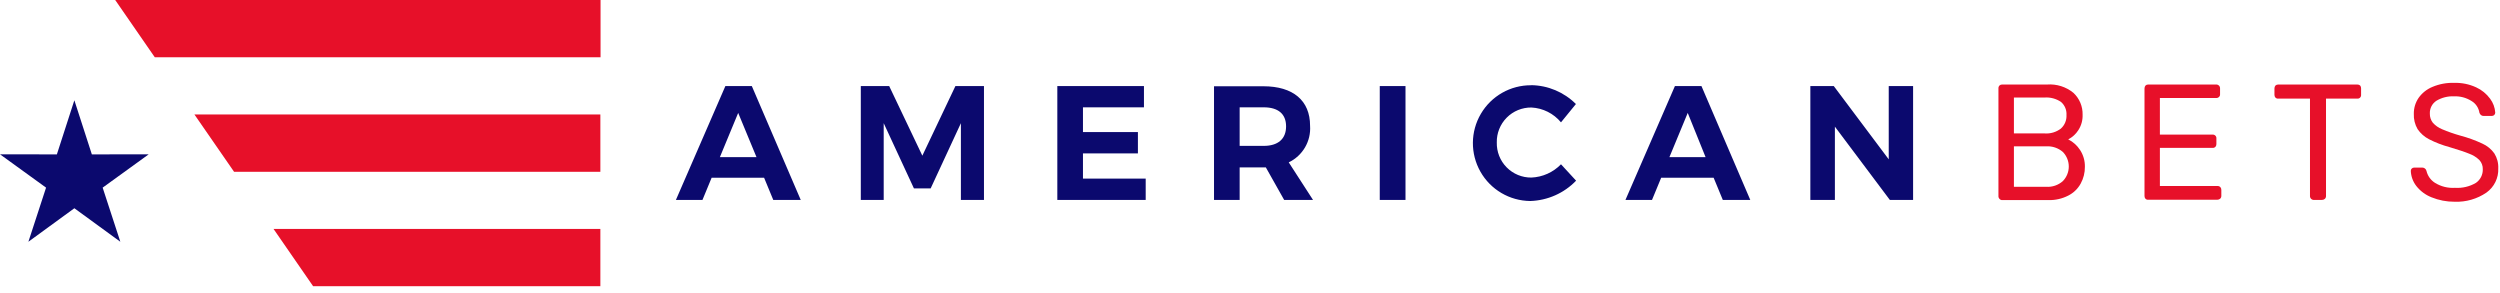
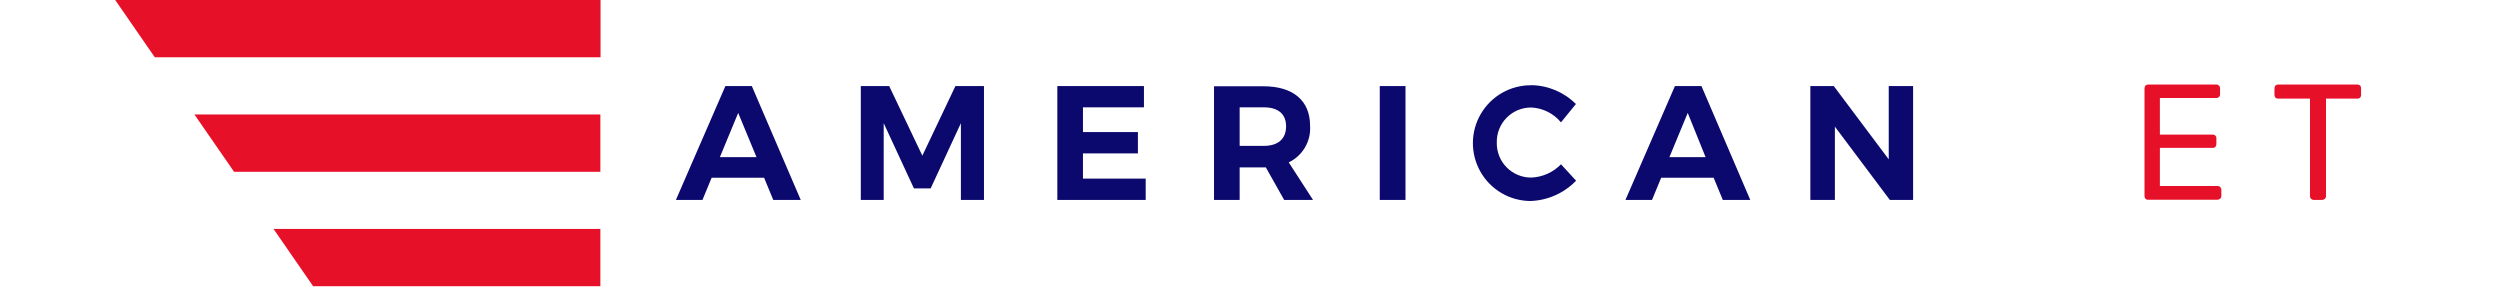
<svg xmlns="http://www.w3.org/2000/svg" width="273px" height="32px" viewBox="0 0 273 32" version="1.1">
  <title>Asset 9</title>
  <g id="Page-1" stroke="none" stroke-width="1" fill="none" fill-rule="evenodd">
    <g id="1920-AMERICAN-BETS" transform="translate(-410, -20)">
      <g id="Asset-9" transform="translate(410, 20)">
        <path d="M83.44,19.41 L84.44,21.83 L87.44,21.83 L82.1,9.4 L79.21,9.4 L73.81,21.83 L76.71,21.83 L77.71,19.41 L83.44,19.41 Z M82.53,17.16 L78.61,17.16 L80.61,12.33 L82.61,17.16 L82.53,17.16 Z M107.45,21.83 L107.45,9.4 L104.33,9.4 L100.72,17 L97.1,9.4 L94,9.4 L94,21.83 L96.5,21.83 L96.5,13.45 L99.8,20.57 L101.63,20.57 L104.93,13.45 L104.93,21.83 L107.45,21.83 Z M124.92,11.72 L124.92,9.4 L115.46,9.4 L115.46,21.83 L125.11,21.83 L125.11,19.5 L118.26,19.5 L118.26,16.75 L124.26,16.75 L124.26,14.42 L118.26,14.42 L118.26,11.72 L124.92,11.72 Z M140.2,21.83 L143.38,21.83 L140.73,17.73 C142.255,17.002 143.179,15.416 143.06,13.73 C143.06,10.98 141.21,9.42 137.96,9.42 L132.57,9.42 L132.57,21.83 L135.37,21.83 L135.37,18.28 L138.23,18.28 L140.23,21.83 L140.2,21.83 Z M135.37,15.93 L135.37,11.72 L138,11.72 C139.55,11.72 140.44,12.42 140.44,13.8 C140.44,15.18 139.55,15.93 138,15.93 L135.37,15.93 Z M153.48,21.83 L153.48,9.4 L150.67,9.4 L150.67,21.83 L153.48,21.83 Z M167.21,9.31 C164.952,9.292 162.856,10.48 161.712,12.427 C160.567,14.373 160.548,16.782 161.662,18.747 C162.775,20.711 164.852,21.932 167.11,21.95 C169.002,21.89 170.797,21.094 172.11,19.73 L170.46,17.94 C169.609,18.819 168.453,19.338 167.23,19.39 C166.215,19.401 165.24,19 164.527,18.277 C163.814,17.555 163.426,16.574 163.45,15.56 C163.428,14.547 163.818,13.569 164.531,12.849 C165.243,12.129 166.217,11.729 167.23,11.74 C168.486,11.804 169.658,12.391 170.46,13.36 L172.09,11.36 C170.788,10.06 169.03,9.321 167.19,9.3 L167.21,9.31 Z M187.13,19.41 L188.13,21.83 L191.13,21.83 L185.8,9.4 L182.9,9.4 L177.5,21.83 L180.4,21.83 L181.4,19.41 L187.13,19.41 Z M186.22,17.16 L182.3,17.16 L184.3,12.33 L186.25,17.16 L186.22,17.16 Z M208.91,21.83 L208.91,9.4 L206.25,9.4 L206.25,17.4 L200.25,9.4 L197.69,9.4 L197.69,21.83 L200.37,21.83 L200.37,13.83 L206.37,21.83 L208.91,21.83 Z" id="Shape" fill="#0B096E" />
        <path d="M12.58,0 L65.58,0 L65.58,6.25 L16.9,6.25 L12.58,0 Z M29.87,25 L65.56,25 L65.56,31.25 L34.19,31.25 L29.87,25 Z M21.23,12.5 L65.56,12.5 L65.56,18.76 L25.56,18.76 L21.23,12.5 Z" id="Shape" fill="#E71029" />
-         <polygon id="Path" fill="#0B096E" points="3.1 26.4 8.12 22.74 13.14 26.4 11.21 20.49 16.24 16.85 10.03 16.86 8.12 10.95 6.21 16.86 0 16.85 5.03 20.49" />
-         <path d="M218.34,21.71 C218.263,21.63 218.223,21.521 218.23,21.41 L218.23,9.66 C218.221,9.543 218.261,9.427 218.34,9.34 C218.418,9.266 218.522,9.226 218.63,9.23 L223.54,9.23 C224.581,9.152 225.613,9.478 226.42,10.14 C227.082,10.759 227.446,11.634 227.42,12.54 C227.44,13.135 227.276,13.722 226.95,14.22 C226.679,14.645 226.299,14.991 225.85,15.22 C226.381,15.486 226.83,15.89 227.15,16.39 C227.501,16.931 227.682,17.565 227.67,18.21 C227.678,18.853 227.52,19.487 227.21,20.05 C226.899,20.614 226.425,21.071 225.85,21.36 C225.188,21.698 224.453,21.867 223.71,21.85 L218.66,21.85 C218.537,21.86 218.417,21.807 218.34,21.71 L218.34,21.71 Z M223.27,14.57 C223.908,14.618 224.542,14.429 225.05,14.04 C225.467,13.665 225.692,13.12 225.66,12.56 C225.695,12.016 225.473,11.486 225.06,11.13 C224.534,10.774 223.904,10.605 223.27,10.65 L219.92,10.65 L219.92,14.57 L223.27,14.57 Z M223.45,20.4 C224.112,20.442 224.763,20.218 225.26,19.78 C226.128,18.894 226.128,17.476 225.26,16.59 C224.759,16.159 224.11,15.94 223.45,15.98 L219.92,15.98 L219.92,20.4 L223.45,20.4 Z" id="Shape" fill="#E71029" fill-rule="nonzero" />
        <path d="M234.29,21.71 C234.217,21.627 234.178,21.52 234.18,21.41 L234.18,9.66 C234.177,9.544 234.216,9.43 234.29,9.34 C234.368,9.266 234.472,9.226 234.58,9.23 L242,9.23 C242.114,9.224 242.225,9.264 242.31,9.34 C242.391,9.426 242.435,9.542 242.43,9.66 L242.43,10.31 C242.435,10.417 242.391,10.52 242.31,10.59 C242.228,10.671 242.114,10.711 242,10.7 L235.86,10.7 L235.86,14.7 L241.6,14.7 C241.718,14.687 241.834,14.728 241.918,14.812 C242.002,14.896 242.043,15.012 242.03,15.13 L242.03,15.74 C242.032,15.85 241.993,15.957 241.92,16.04 C241.833,16.119 241.717,16.159 241.6,16.15 L235.86,16.15 L235.86,20.31 L242.14,20.31 C242.258,20.305 242.374,20.349 242.46,20.43 C242.534,20.516 242.574,20.626 242.57,20.74 L242.57,21.39 C242.573,21.502 242.529,21.611 242.45,21.69 C242.366,21.768 242.255,21.811 242.14,21.81 L234.6,21.81 C234.487,21.826 234.372,21.789 234.29,21.71 L234.29,21.71 Z" id="Path" fill="#E71029" fill-rule="nonzero" />
        <path d="M252.37,21.71 C252.291,21.631 252.247,21.522 252.25,21.41 L252.25,10.77 L248.78,10.77 C248.669,10.777 248.56,10.737 248.48,10.66 C248.407,10.577 248.368,10.47 248.37,10.36 L248.37,9.66 C248.367,9.544 248.406,9.43 248.48,9.34 C248.563,9.267 248.67,9.228 248.78,9.23 L257.42,9.23 C257.534,9.226 257.644,9.266 257.73,9.34 C257.802,9.431 257.837,9.545 257.83,9.66 L257.83,10.36 C257.839,10.471 257.799,10.581 257.72,10.66 C257.641,10.739 257.531,10.779 257.42,10.77 L254,10.77 L254,21.41 C254.003,21.522 253.959,21.631 253.88,21.71 C253.796,21.788 253.685,21.831 253.57,21.83 L252.71,21.83 C252.584,21.845 252.459,21.8 252.37,21.71 L252.37,21.71 Z" id="Path" fill="#E71029" fill-rule="nonzero" />
-         <path d="M265.51,21.54 C264.861,21.283 264.291,20.859 263.86,20.31 C263.493,19.836 263.283,19.259 263.26,18.66 C263.256,18.566 263.293,18.475 263.36,18.41 C263.43,18.337 263.529,18.297 263.63,18.3 L264.52,18.3 C264.735,18.303 264.92,18.451 264.97,18.66 C265.095,19.197 265.425,19.663 265.89,19.96 C266.545,20.368 267.31,20.56 268.08,20.51 C268.88,20.564 269.678,20.376 270.37,19.97 C270.857,19.633 271.14,19.072 271.12,18.48 C271.133,18.111 271,17.751 270.75,17.48 C270.437,17.174 270.062,16.939 269.65,16.79 C269.17,16.59 268.44,16.35 267.47,16.06 C266.706,15.855 265.965,15.57 265.26,15.21 C264.754,14.951 264.321,14.57 264,14.1 C263.707,13.594 263.564,13.014 263.59,12.43 C263.579,11.81 263.761,11.202 264.11,10.69 C264.489,10.155 265.013,9.739 265.62,9.49 C266.372,9.172 267.184,9.022 268,9.05 C268.827,9.024 269.649,9.192 270.4,9.54 C271.004,9.817 271.527,10.244 271.92,10.78 C272.249,11.218 272.444,11.743 272.48,12.29 C272.483,12.391 272.444,12.488 272.371,12.558 C272.299,12.629 272.201,12.666 272.1,12.66 L271.2,12.66 C271.102,12.662 271.007,12.631 270.93,12.57 C270.844,12.501 270.781,12.406 270.75,12.3 C270.667,11.77 270.352,11.304 269.89,11.03 C269.326,10.672 268.667,10.494 268,10.52 C267.32,10.484 266.645,10.652 266.06,11 C265.586,11.309 265.312,11.845 265.34,12.41 C265.33,12.772 265.447,13.125 265.67,13.41 C265.947,13.715 266.289,13.954 266.67,14.11 C267.321,14.385 267.989,14.619 268.67,14.81 C269.494,15.028 270.298,15.319 271.07,15.68 C271.594,15.914 272.046,16.283 272.38,16.75 C272.687,17.24 272.837,17.812 272.81,18.39 C272.853,19.431 272.368,20.424 271.52,21.03 C270.497,21.728 269.277,22.079 268.04,22.03 C267.173,22.036 266.313,21.869 265.51,21.54 Z" id="Path" fill="#E71029" fill-rule="nonzero" />
      </g>
    </g>
  </g>
</svg>